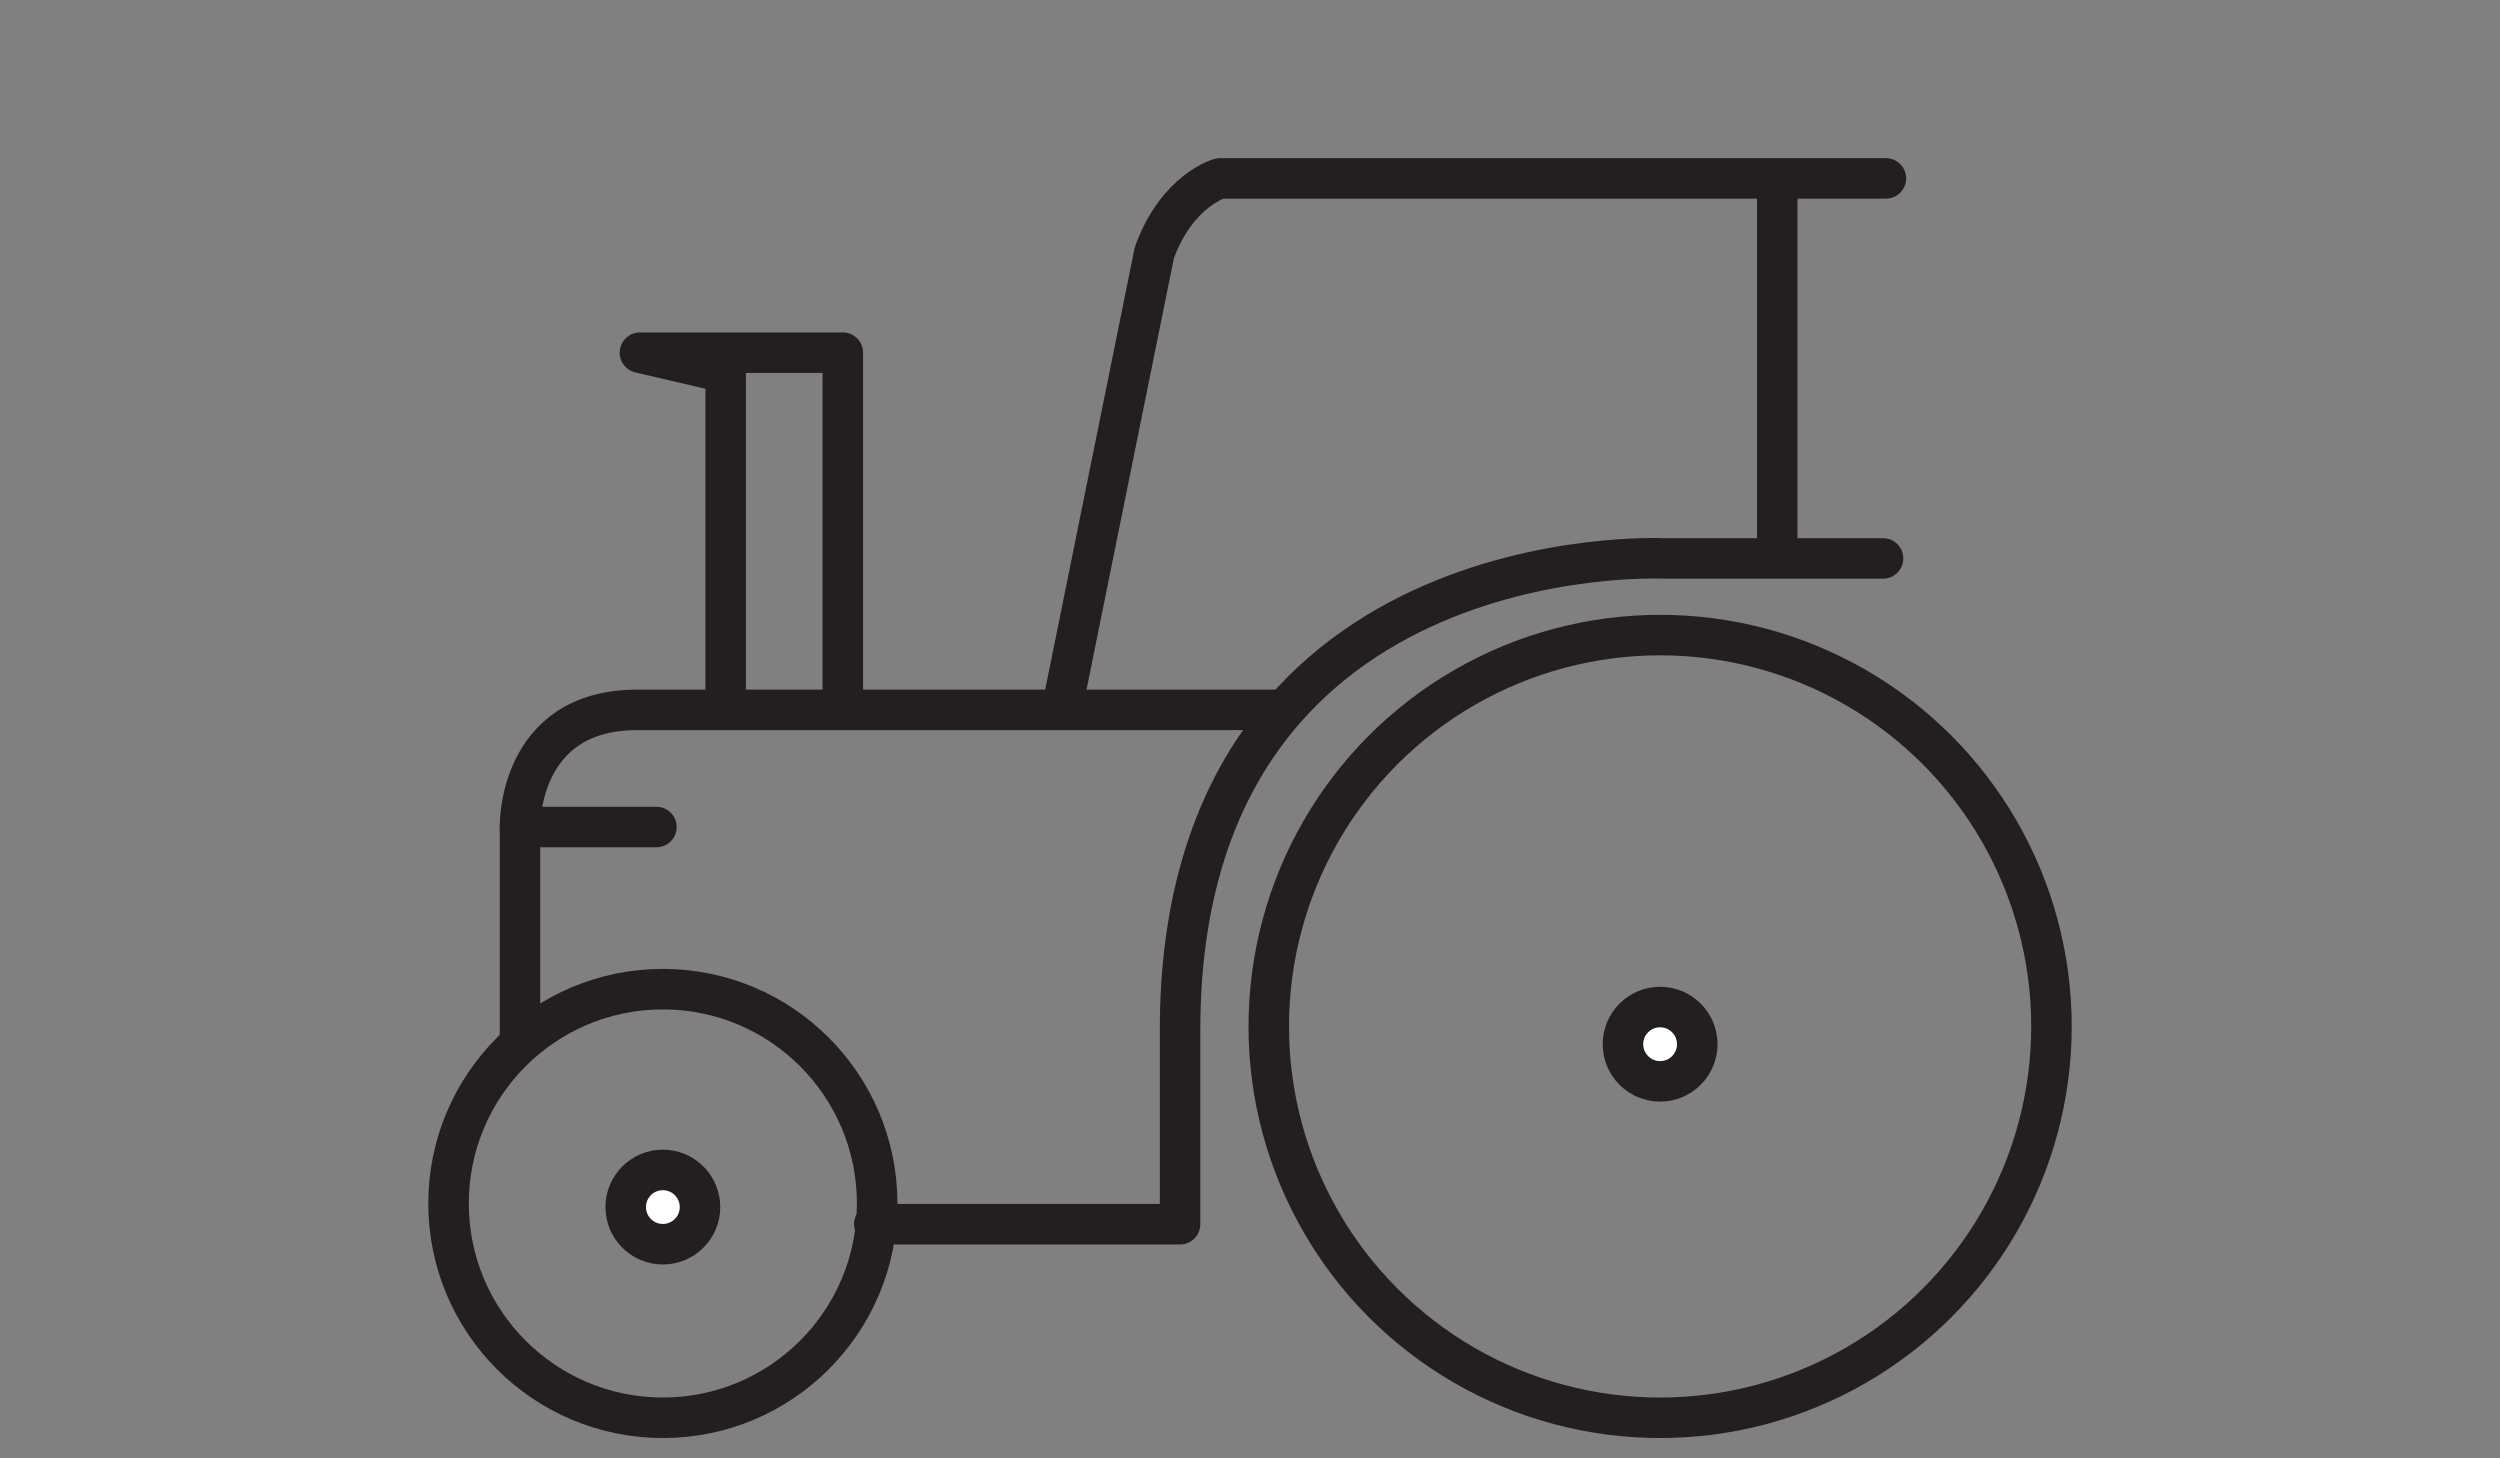
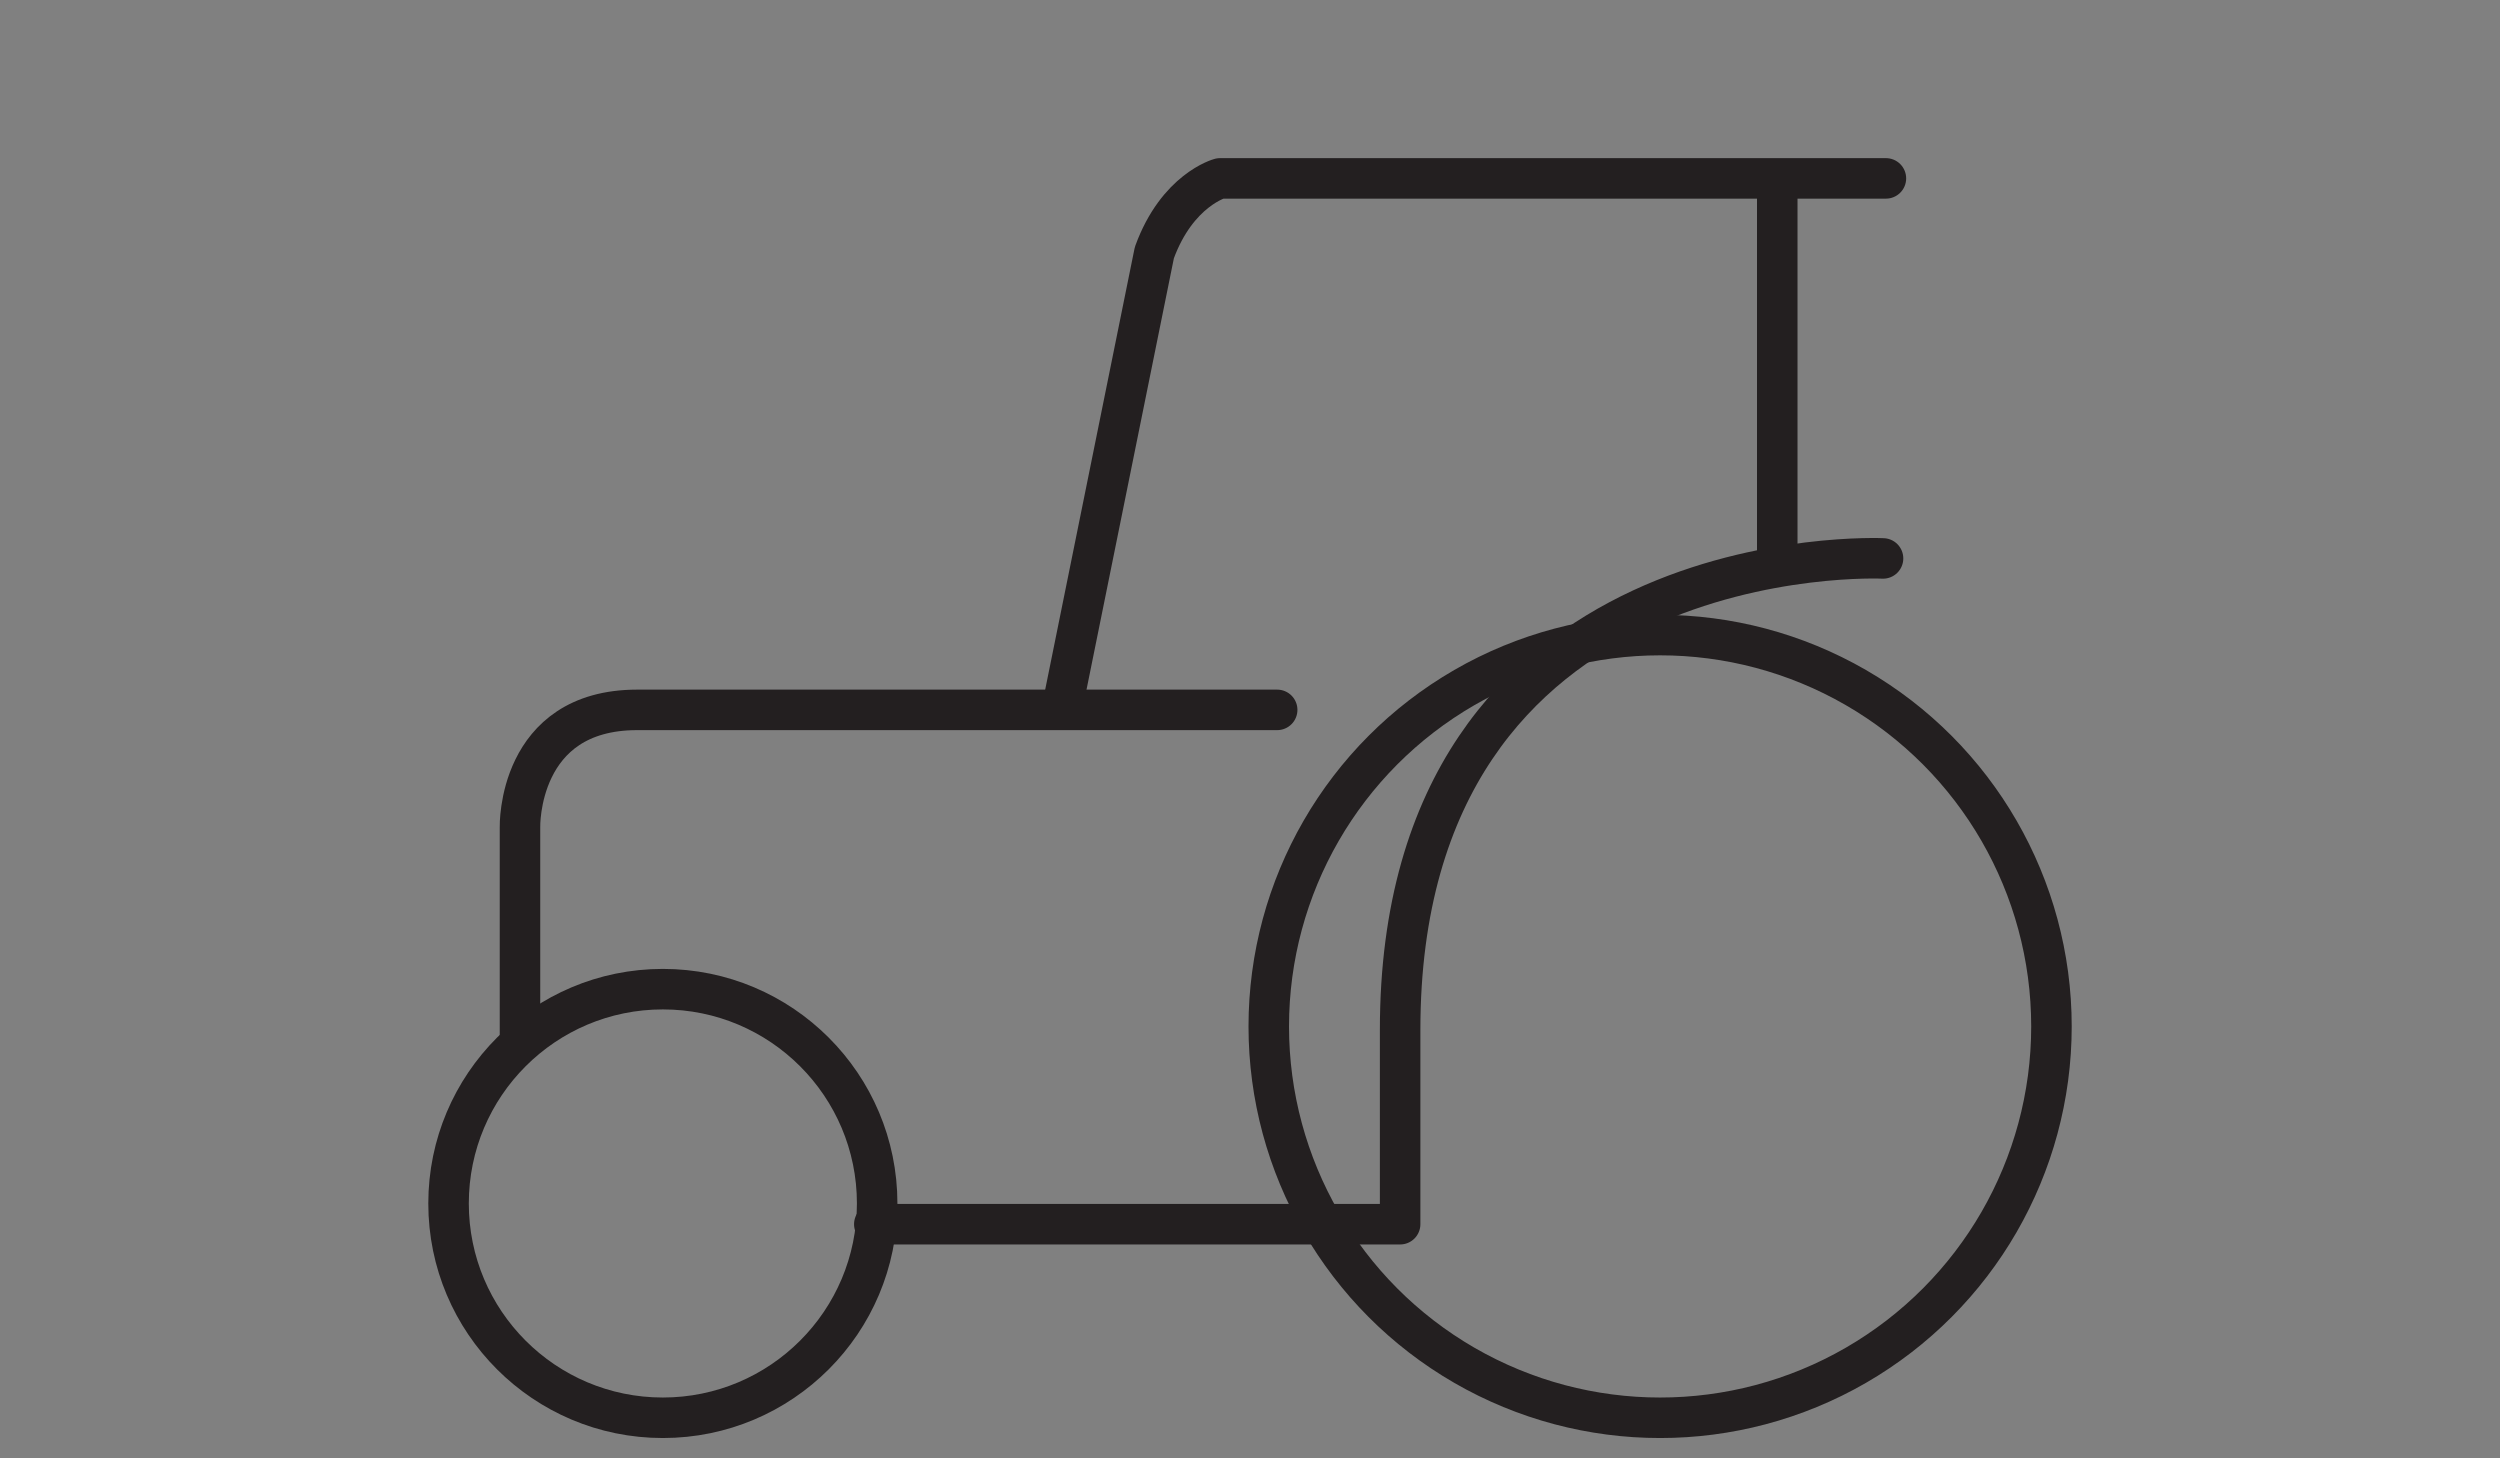
<svg xmlns="http://www.w3.org/2000/svg" version="1.1" baseProfile="tiny" id="Layer_1" x="0px" y="0px" width="432px" height="252px" viewBox="0 0 432 252" xml:space="preserve">
  <rect x="0" y="0" width="432" height="252" fill="#808080" stroke="none" />
  <g>
    <circle fill="none" stroke="#231F20" stroke-width="7" stroke-miterlimit="10" cx="114.542" cy="207.959" r="37.032" />
    <circle fill="none" stroke="#231F20" stroke-width="7" stroke-miterlimit="10" cx="286.867" cy="177.367" r="67.625" />
-     <circle fill="#FFFFFF" stroke="#231F20" stroke-width="7" stroke-miterlimit="10" cx="114.542" cy="208.582" r="6.419" />
-     <circle fill="#FFFFFF" stroke="#231F20" stroke-width="7" stroke-miterlimit="10" cx="286.867" cy="180.438" r="6.42" />
    <path fill="none" stroke="#231F20" stroke-width="7" stroke-linecap="round" stroke-miterlimit="10" d="M335.75,95.016" />
-     <path fill="none" stroke="#231F20" stroke-width="7" stroke-linecap="round" stroke-linejoin="round" stroke-miterlimit="10" d="   M325.389,96.496h-38.027c0,0-83.447-3.949-83.447,81.473v33.574H151.08" />
+     <path fill="none" stroke="#231F20" stroke-width="7" stroke-linecap="round" stroke-linejoin="round" stroke-miterlimit="10" d="   M325.389,96.496c0,0-83.447-3.949-83.447,81.473v33.574H151.08" />
    <path fill="none" stroke="#231F20" stroke-width="7" stroke-linecap="round" stroke-miterlimit="10" d="M89.854,178.955V142.91   c0,0-0.494-20.244,20.244-20.244s110.598,0,110.598,0" />
    <line fill="none" stroke="#231F20" stroke-width="7" stroke-miterlimit="10" x1="307.111" y1="96.496" x2="307.111" y2="31.32" />
    <path fill="none" stroke="#231F20" stroke-width="7" stroke-linecap="round" stroke-linejoin="round" stroke-miterlimit="10" d="   M325.885,30.826H210.826c0,0-7.406,1.975-11.355,12.838L183.67,121.68" />
-     <polyline fill="none" stroke="#231F20" stroke-width="7" stroke-linejoin="round" stroke-miterlimit="10" points="145.637,122.172    145.637,60.945 110.582,60.945 125.395,64.402 125.395,123.654  " />
-     <line fill="none" stroke="#231F20" stroke-width="7" stroke-linecap="round" stroke-miterlimit="10" x1="89.854" y1="142.91" x2="113.432" y2="142.91" />
  </g>
</svg>